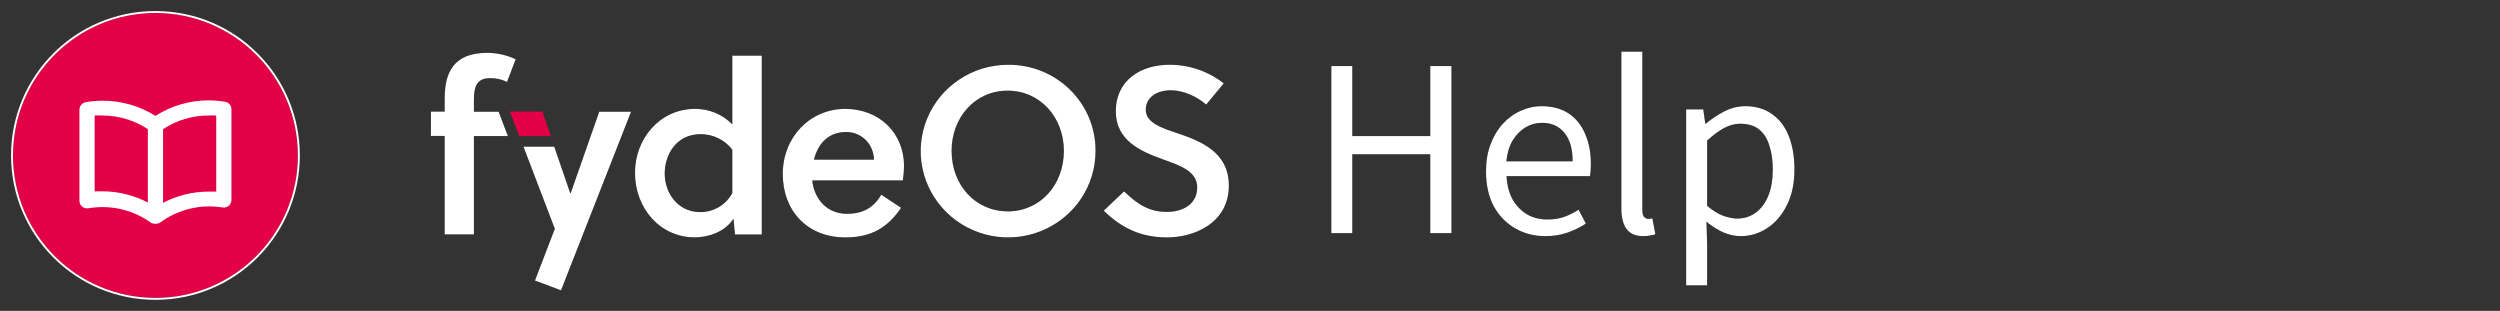
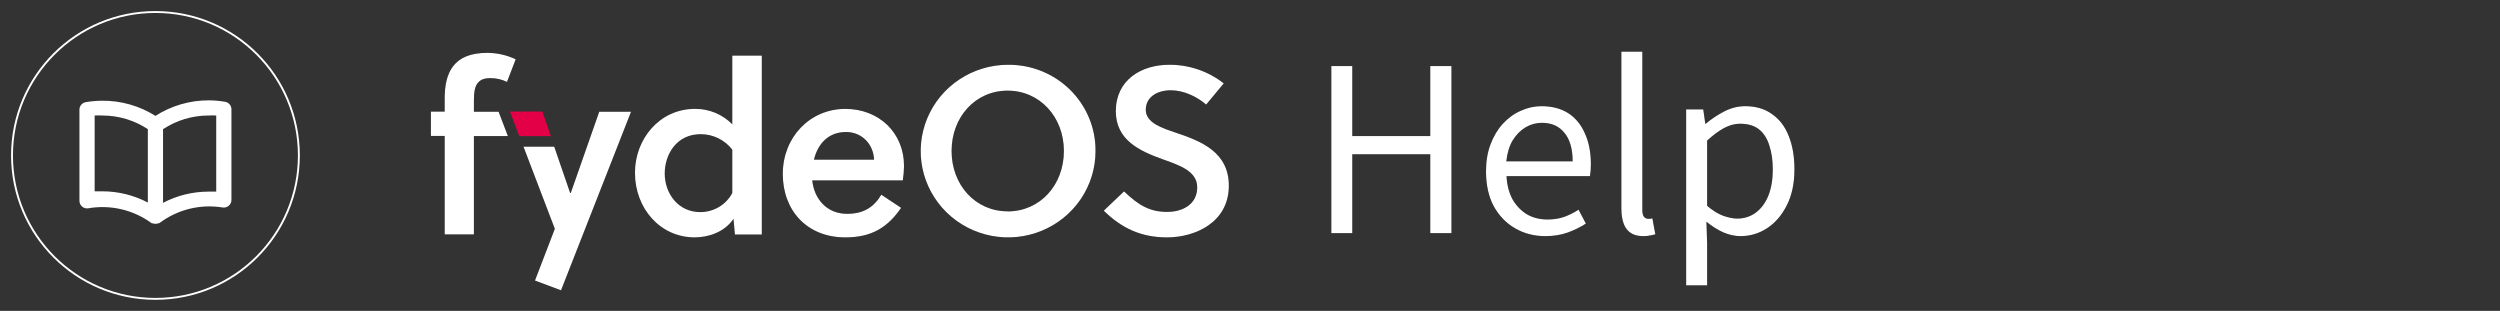
<svg xmlns="http://www.w3.org/2000/svg" width="193" height="24" viewBox="0 0 193 24" fill="none">
  <rect x="0" y="0" width="193" height="24" fill="#333333" stroke="none" />
-   <path d="M23 12C23 18.075 18.075 23 12 23C5.925 23 1 18.075 1 12C1 5.925 5.925 1 12 1C18.075 1 23 5.925 23 12Z" fill="#E40046" />
  <path d="M17.38 7.858C16.959 7.786 16.533 7.748 16.107 7.747C14.651 7.746 13.225 8.162 12 8.946C10.772 8.172 9.346 7.766 7.893 7.776C7.467 7.778 7.041 7.815 6.62 7.887C6.483 7.911 6.358 7.983 6.269 8.09C6.179 8.197 6.131 8.333 6.133 8.472V15.495C6.132 15.581 6.15 15.666 6.185 15.745C6.221 15.823 6.273 15.893 6.339 15.948C6.404 16.004 6.481 16.045 6.565 16.068C6.648 16.091 6.735 16.095 6.82 16.08C7.66 15.935 8.522 15.959 9.353 16.151C10.184 16.343 10.969 16.699 11.66 17.198L11.73 17.239H11.795C11.86 17.266 11.93 17.28 12 17.28C12.07 17.28 12.14 17.266 12.205 17.239H12.27L12.34 17.198C13.027 16.688 13.809 16.32 14.64 16.117C15.471 15.914 16.335 15.88 17.18 16.016C17.265 16.031 17.352 16.026 17.435 16.004C17.519 15.981 17.596 15.94 17.661 15.884C17.727 15.828 17.779 15.759 17.815 15.68C17.85 15.602 17.868 15.517 17.867 15.431V8.408C17.86 8.275 17.809 8.147 17.72 8.047C17.632 7.947 17.512 7.88 17.38 7.858ZM11.413 15.636C10.328 15.066 9.12 14.769 7.893 14.769H7.307V8.917C7.502 8.905 7.698 8.905 7.893 8.917C9.145 8.916 10.369 9.282 11.413 9.971V15.636ZM16.693 14.793H16.107C14.88 14.792 13.672 15.089 12.587 15.659V9.971C13.631 9.282 14.855 8.916 16.107 8.917C16.302 8.905 16.498 8.905 16.693 8.917V14.793Z" fill="white" />
  <path d="M12 23.073C18.116 23.073 23.073 18.116 23.073 12C23.073 5.884 18.116 0.927 12 0.927C5.884 0.927 0.927 5.884 0.927 12C0.927 18.116 5.884 23.073 12 23.073Z" stroke="white" stroke-width="0.147" />
  <path d="M36.586 8.626V7.779C36.586 7.154 36.642 6.638 36.939 6.344C37.133 6.141 37.405 6.032 37.854 6.032C38.3 6.029 38.74 6.129 39.14 6.325L39.812 4.576C39.13 4.254 38.384 4.085 37.629 4.08C36.324 4.08 35.492 4.448 34.981 5.111C34.515 5.717 34.329 6.565 34.329 7.604V8.617H33.267V10.494H34.329V18.097H36.586V10.504H39.209L38.493 8.626H36.586Z" fill="black" />
  <path d="M46.261 8.626L44.061 14.902H44.018L42.787 11.324H40.412L42.832 17.664L41.299 21.658L43.311 22.413L48.718 8.626H46.261Z" fill="black" />
  <path d="M42.509 10.504H40.099L39.383 8.626H41.863L42.509 10.504Z" fill="#E40046" />
-   <path d="M56.535 4.3V9.602C56.163 9.222 55.717 8.919 55.223 8.714C54.729 8.508 54.199 8.403 53.663 8.406C50.905 8.406 49.021 10.743 49.021 13.338C49.021 16.099 50.979 18.323 53.626 18.323C54.688 18.323 55.937 17.919 56.628 16.887L56.739 18.103H58.809V4.297L56.535 4.3ZM56.535 14.902C56.298 15.349 55.941 15.722 55.504 15.982C55.067 16.241 54.566 16.378 54.055 16.375C52.358 16.375 51.315 14.941 51.315 13.393C51.315 11.94 52.21 10.356 54.092 10.356C54.565 10.356 55.032 10.464 55.456 10.671C55.88 10.879 56.249 11.181 56.535 11.553V14.902Z" fill="black" />
  <path d="M69.79 12.805C69.79 10.264 67.87 8.406 65.259 8.406C62.54 8.406 60.431 10.579 60.431 13.432C60.431 16.247 62.296 18.327 65.259 18.327C67.254 18.327 68.505 17.591 69.567 16.045L68.038 15.033C67.44 16.026 66.64 16.506 65.389 16.506C63.824 16.506 62.855 15.355 62.705 13.928H69.697C69.756 13.557 69.787 13.181 69.79 12.805ZM62.836 12.327C63.135 11.112 63.937 10.191 65.316 10.191C66.508 10.191 67.423 11.092 67.479 12.327H62.836Z" fill="black" />
  <path d="M77.788 5C76.455 5.008 75.154 5.405 74.049 6.142C72.944 6.879 72.085 7.922 71.58 9.14C71.076 10.358 70.947 11.697 71.212 12.987C71.477 14.277 72.123 15.461 73.068 16.389C74.013 17.317 75.216 17.948 76.524 18.202C77.832 18.456 79.187 18.322 80.418 17.816C81.649 17.311 82.701 16.457 83.441 15.362C84.181 14.267 84.575 12.98 84.575 11.664C84.583 10.783 84.412 9.91 84.073 9.096C83.734 8.282 83.234 7.542 82.602 6.922C81.969 6.301 81.218 5.811 80.391 5.481C79.564 5.151 78.679 4.988 77.788 5V5ZM77.788 16.314C75.29 16.314 73.463 14.27 73.463 11.656C73.463 9.043 75.29 6.998 77.788 6.998C80.285 6.998 82.132 9.043 82.132 11.656C82.132 14.27 80.305 16.321 77.788 16.321V16.314Z" fill="black" />
  <path d="M90.784 10.247C89.74 9.896 88.454 9.491 88.454 8.479C88.454 7.505 89.31 6.97 90.396 6.97C91.402 6.97 92.447 7.485 93.115 8.074L94.474 6.437C93.277 5.498 91.791 4.991 90.262 5C88.126 5 86.141 6.151 86.141 8.59C86.141 10.816 87.988 11.658 89.74 12.289C91.099 12.768 92.424 13.228 92.424 14.461C92.424 15.804 91.258 16.358 90.112 16.358C88.77 16.358 87.912 15.861 86.776 14.774L85.209 16.266C86.626 17.646 88.122 18.327 90.095 18.327C92.257 18.327 94.867 17.177 94.867 14.333C94.867 11.731 92.703 10.891 90.784 10.247Z" fill="black" />
  <path d="M102.778 18V5.099H104.397V10.502H110.416V5.099H112.053V18H110.416V11.91H104.397V18H102.778ZM119.296 18.229C118.439 18.229 117.665 18.029 116.973 17.63C116.28 17.232 115.729 16.662 115.318 15.923C114.919 15.172 114.72 14.275 114.72 13.23C114.72 12.444 114.837 11.746 115.072 11.136C115.307 10.514 115.623 9.986 116.022 9.552C116.433 9.106 116.896 8.772 117.413 8.549C117.929 8.314 118.457 8.197 118.997 8.197C119.818 8.197 120.51 8.379 121.074 8.742C121.637 9.106 122.065 9.628 122.358 10.309C122.663 10.978 122.816 11.77 122.816 12.685C122.816 12.861 122.81 13.025 122.798 13.178C122.787 13.33 122.769 13.471 122.746 13.6H116.304C116.339 14.28 116.492 14.873 116.762 15.378C117.043 15.87 117.413 16.258 117.87 16.539C118.328 16.809 118.862 16.944 119.472 16.944C119.941 16.944 120.364 16.88 120.739 16.75C121.126 16.61 121.502 16.422 121.866 16.187L122.429 17.261C122.018 17.531 121.555 17.759 121.038 17.947C120.522 18.135 119.941 18.229 119.296 18.229ZM116.286 12.456H121.408C121.408 11.494 121.197 10.761 120.774 10.256C120.364 9.74 119.783 9.482 119.032 9.482C118.586 9.482 118.164 9.599 117.765 9.834C117.378 10.068 117.049 10.403 116.779 10.837C116.521 11.271 116.357 11.811 116.286 12.456ZM126.859 18.229C126.46 18.229 126.137 18.147 125.891 17.982C125.644 17.818 125.463 17.578 125.345 17.261C125.228 16.932 125.169 16.545 125.169 16.099V3.99H126.788V16.205C126.788 16.451 126.83 16.627 126.912 16.733C127.006 16.838 127.111 16.891 127.228 16.891C127.275 16.891 127.322 16.891 127.369 16.891C127.416 16.88 127.481 16.868 127.563 16.856L127.792 18.088C127.674 18.123 127.545 18.152 127.404 18.176C127.264 18.211 127.082 18.229 126.859 18.229ZM130.171 22.03V8.443H131.491L131.649 9.552H131.684C132.119 9.188 132.594 8.871 133.11 8.602C133.638 8.332 134.178 8.197 134.729 8.197C135.551 8.197 136.243 8.402 136.806 8.813C137.381 9.212 137.809 9.775 138.091 10.502C138.384 11.23 138.531 12.086 138.531 13.072C138.531 14.163 138.331 15.096 137.932 15.87C137.545 16.633 137.035 17.22 136.401 17.63C135.779 18.029 135.105 18.229 134.377 18.229C133.943 18.229 133.503 18.135 133.057 17.947C132.611 17.748 132.171 17.472 131.737 17.12L131.79 18.792V22.03H130.171ZM134.113 16.874C134.641 16.874 135.111 16.727 135.521 16.434C135.944 16.128 136.272 15.694 136.507 15.131C136.741 14.556 136.859 13.876 136.859 13.09C136.859 12.386 136.771 11.77 136.595 11.242C136.431 10.702 136.167 10.285 135.803 9.992C135.439 9.699 134.946 9.552 134.324 9.552C133.925 9.552 133.515 9.663 133.092 9.886C132.682 10.109 132.248 10.432 131.79 10.854V15.888C132.212 16.252 132.629 16.51 133.04 16.662C133.45 16.803 133.808 16.874 134.113 16.874Z" fill="black" />
  <path d="M36.586 8.626V7.779C36.586 7.154 36.642 6.638 36.939 6.344C37.133 6.141 37.405 6.032 37.854 6.032C38.3 6.029 38.74 6.129 39.14 6.325L39.812 4.576C39.13 4.254 38.384 4.085 37.629 4.08C36.324 4.08 35.492 4.448 34.981 5.111C34.515 5.717 34.329 6.565 34.329 7.604V8.617H33.267V10.494H34.329V18.097H36.586V10.504H39.209L38.493 8.626H36.586Z" fill="white" />
  <path d="M46.261 8.626L44.061 14.902H44.018L42.787 11.324H40.412L42.832 17.664L41.299 21.658L43.311 22.413L48.718 8.626H46.261Z" fill="white" />
  <path d="M42.509 10.504H40.099L39.383 8.626H41.863L42.509 10.504Z" fill="#E40046" />
  <path d="M56.535 4.3V9.602C56.163 9.222 55.717 8.919 55.223 8.714C54.729 8.508 54.199 8.403 53.663 8.406C50.905 8.406 49.021 10.743 49.021 13.338C49.021 16.099 50.979 18.323 53.626 18.323C54.688 18.323 55.937 17.919 56.628 16.887L56.739 18.103H58.809V4.297L56.535 4.3ZM56.535 14.902C56.298 15.349 55.941 15.722 55.504 15.982C55.067 16.241 54.566 16.378 54.055 16.375C52.358 16.375 51.315 14.941 51.315 13.393C51.315 11.94 52.21 10.356 54.092 10.356C54.565 10.356 55.032 10.464 55.456 10.671C55.88 10.879 56.249 11.181 56.535 11.553V14.902Z" fill="white" />
  <path d="M69.79 12.805C69.79 10.264 67.87 8.406 65.259 8.406C62.54 8.406 60.431 10.579 60.431 13.432C60.431 16.247 62.296 18.327 65.259 18.327C67.254 18.327 68.505 17.591 69.567 16.045L68.038 15.033C67.44 16.026 66.64 16.506 65.389 16.506C63.824 16.506 62.855 15.355 62.705 13.928H69.697C69.756 13.557 69.787 13.181 69.79 12.805ZM62.836 12.327C63.135 11.112 63.937 10.191 65.316 10.191C66.508 10.191 67.423 11.092 67.479 12.327H62.836Z" fill="white" />
  <path d="M77.788 5C76.455 5.008 75.154 5.405 74.049 6.142C72.944 6.879 72.085 7.922 71.58 9.14C71.076 10.358 70.947 11.697 71.212 12.987C71.477 14.277 72.123 15.461 73.068 16.389C74.013 17.317 75.216 17.948 76.524 18.202C77.832 18.456 79.187 18.322 80.418 17.816C81.649 17.311 82.701 16.457 83.441 15.362C84.181 14.267 84.575 12.98 84.575 11.664C84.583 10.783 84.412 9.91 84.073 9.096C83.734 8.282 83.234 7.542 82.602 6.922C81.969 6.301 81.218 5.811 80.391 5.481C79.564 5.151 78.679 4.988 77.788 5V5ZM77.788 16.314C75.29 16.314 73.463 14.27 73.463 11.656C73.463 9.043 75.29 6.998 77.788 6.998C80.285 6.998 82.132 9.043 82.132 11.656C82.132 14.27 80.305 16.321 77.788 16.321V16.314Z" fill="white" />
  <path d="M90.784 10.247C89.74 9.896 88.454 9.491 88.454 8.479C88.454 7.505 89.31 6.97 90.396 6.97C91.402 6.97 92.447 7.485 93.115 8.074L94.474 6.437C93.277 5.498 91.791 4.991 90.262 5C88.126 5 86.141 6.151 86.141 8.59C86.141 10.816 87.988 11.658 89.74 12.289C91.099 12.768 92.424 13.228 92.424 14.461C92.424 15.804 91.258 16.358 90.112 16.358C88.77 16.358 87.912 15.861 86.776 14.774L85.209 16.266C86.626 17.646 88.122 18.327 90.095 18.327C92.257 18.327 94.867 17.177 94.867 14.333C94.867 11.731 92.703 10.891 90.784 10.247Z" fill="white" />
  <path d="M102.778 18V5.099H104.397V10.502H110.416V5.099H112.053V18H110.416V11.91H104.397V18H102.778ZM119.296 18.229C118.439 18.229 117.665 18.029 116.973 17.63C116.28 17.232 115.729 16.662 115.318 15.923C114.919 15.172 114.72 14.275 114.72 13.23C114.72 12.444 114.837 11.746 115.072 11.136C115.307 10.514 115.623 9.986 116.022 9.552C116.433 9.106 116.896 8.772 117.413 8.549C117.929 8.314 118.457 8.197 118.997 8.197C119.818 8.197 120.51 8.379 121.074 8.742C121.637 9.106 122.065 9.628 122.358 10.309C122.663 10.978 122.816 11.77 122.816 12.685C122.816 12.861 122.81 13.025 122.798 13.178C122.787 13.33 122.769 13.471 122.746 13.6H116.304C116.339 14.28 116.492 14.873 116.762 15.378C117.043 15.87 117.413 16.258 117.87 16.539C118.328 16.809 118.862 16.944 119.472 16.944C119.941 16.944 120.364 16.88 120.739 16.75C121.126 16.61 121.502 16.422 121.866 16.187L122.429 17.261C122.018 17.531 121.555 17.759 121.038 17.947C120.522 18.135 119.941 18.229 119.296 18.229ZM116.286 12.456H121.408C121.408 11.494 121.197 10.761 120.774 10.256C120.364 9.74 119.783 9.482 119.032 9.482C118.586 9.482 118.164 9.599 117.765 9.834C117.378 10.068 117.049 10.403 116.779 10.837C116.521 11.271 116.357 11.811 116.286 12.456ZM126.859 18.229C126.46 18.229 126.137 18.147 125.891 17.982C125.644 17.818 125.463 17.578 125.345 17.261C125.228 16.932 125.169 16.545 125.169 16.099V3.99H126.788V16.205C126.788 16.451 126.83 16.627 126.912 16.733C127.006 16.838 127.111 16.891 127.228 16.891C127.275 16.891 127.322 16.891 127.369 16.891C127.416 16.88 127.481 16.868 127.563 16.856L127.792 18.088C127.674 18.123 127.545 18.152 127.404 18.176C127.264 18.211 127.082 18.229 126.859 18.229ZM130.171 22.03V8.443H131.491L131.649 9.552H131.684C132.119 9.188 132.594 8.871 133.11 8.602C133.638 8.332 134.178 8.197 134.729 8.197C135.551 8.197 136.243 8.402 136.806 8.813C137.381 9.212 137.809 9.775 138.091 10.502C138.384 11.23 138.531 12.086 138.531 13.072C138.531 14.163 138.331 15.096 137.932 15.87C137.545 16.633 137.035 17.22 136.401 17.63C135.779 18.029 135.105 18.229 134.377 18.229C133.943 18.229 133.503 18.135 133.057 17.947C132.611 17.748 132.171 17.472 131.737 17.12L131.79 18.792V22.03H130.171ZM134.113 16.874C134.641 16.874 135.111 16.727 135.521 16.434C135.944 16.128 136.272 15.694 136.507 15.131C136.741 14.556 136.859 13.876 136.859 13.09C136.859 12.386 136.771 11.77 136.595 11.242C136.431 10.702 136.167 10.285 135.803 9.992C135.439 9.699 134.946 9.552 134.324 9.552C133.925 9.552 133.515 9.663 133.092 9.886C132.682 10.109 132.248 10.432 131.79 10.854V15.888C132.212 16.252 132.629 16.51 133.04 16.662C133.45 16.803 133.808 16.874 134.113 16.874Z" fill="white" />
</svg>